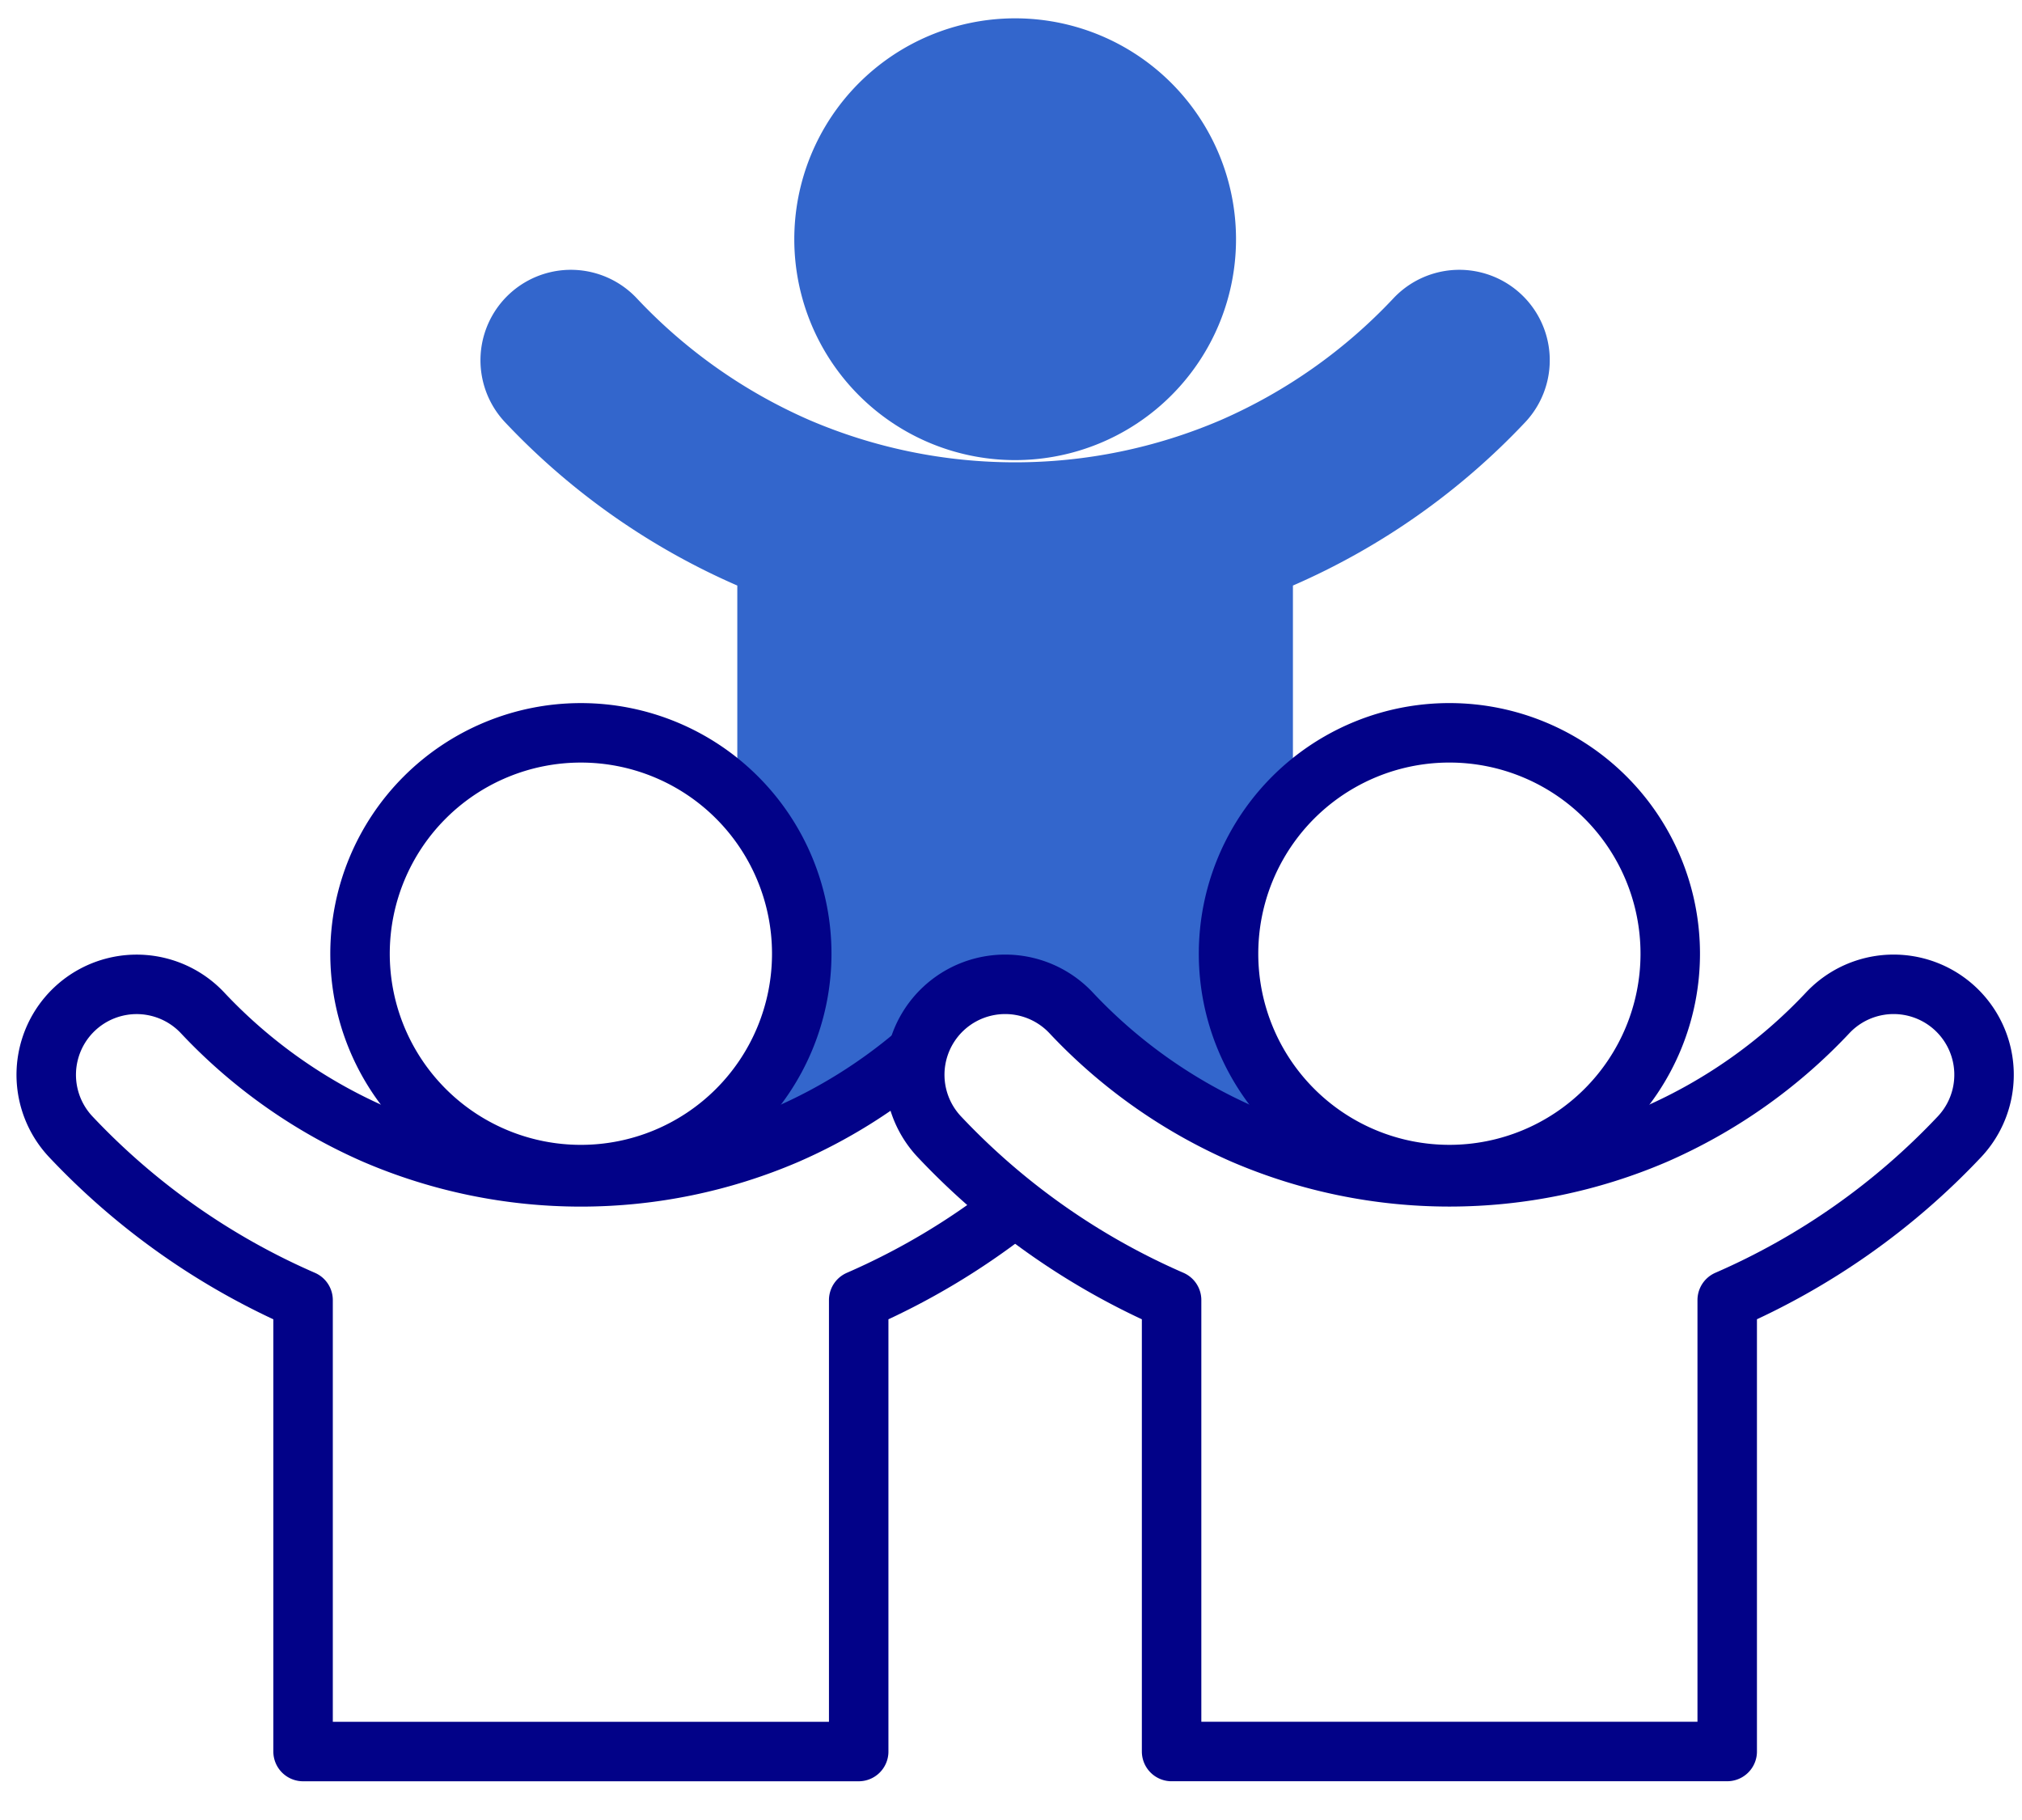
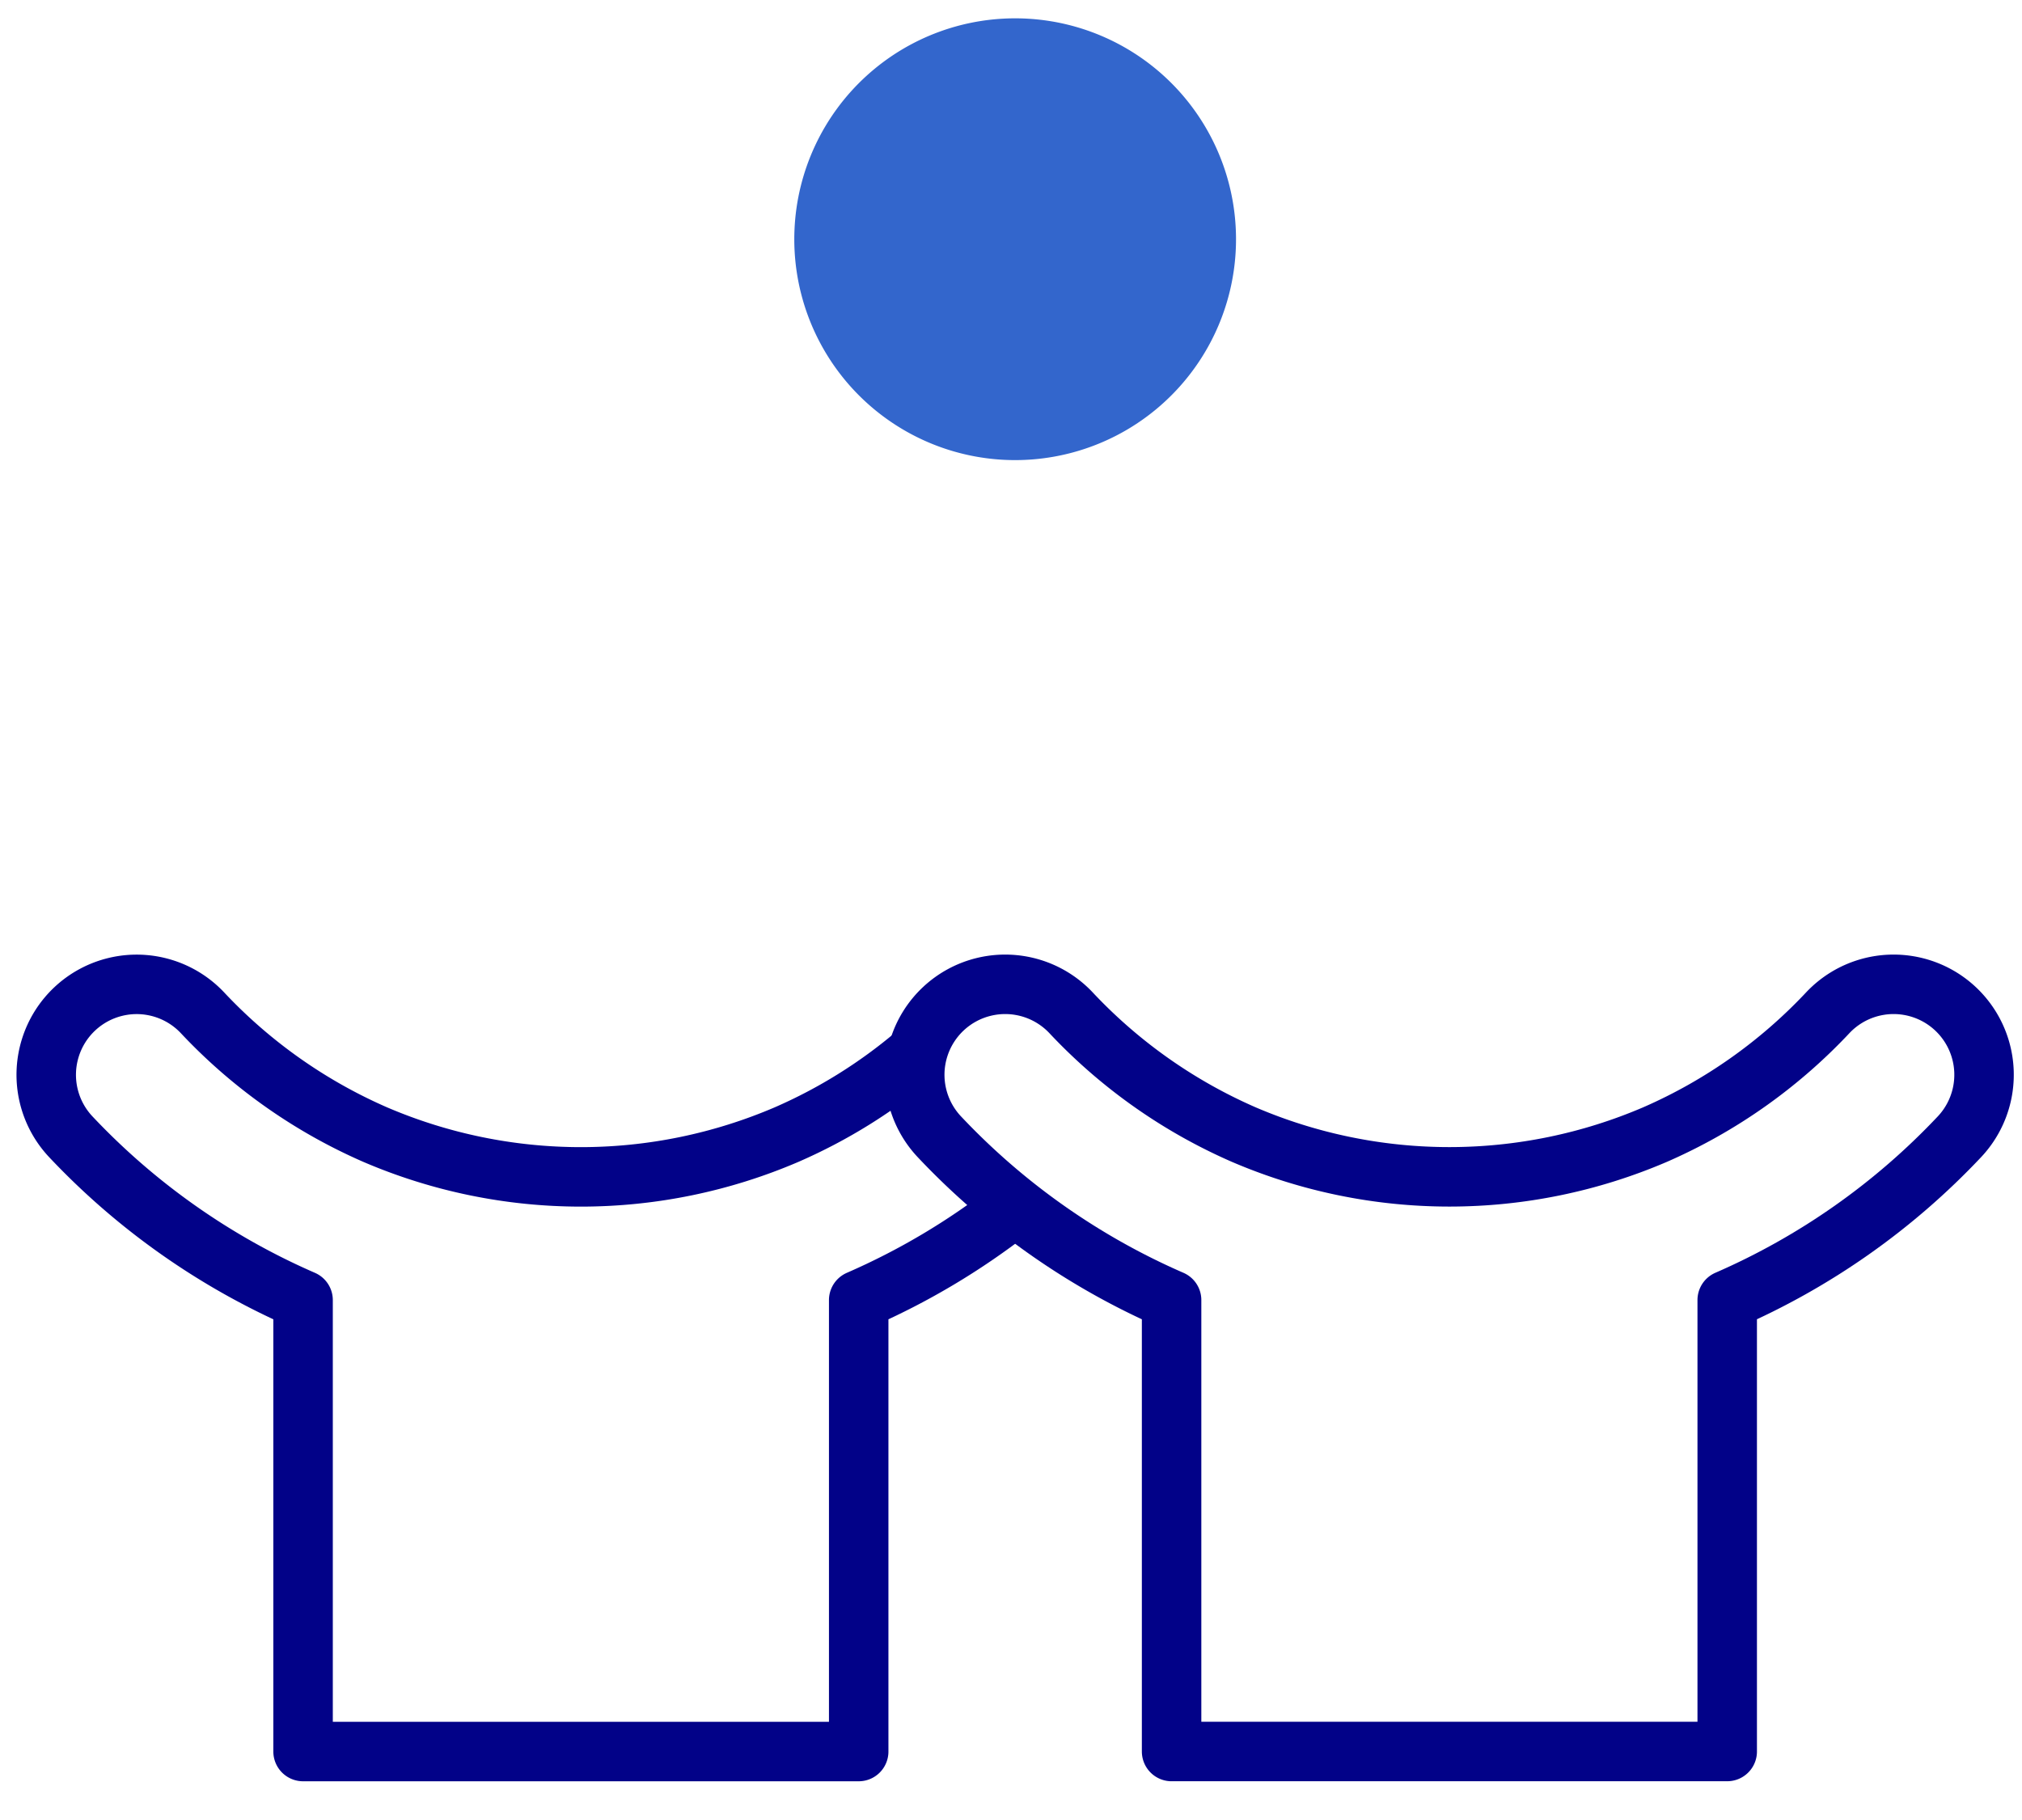
<svg xmlns="http://www.w3.org/2000/svg" width="340" height="306" viewbox="0 0 340 306">
-   <path d="M132.239 190.77a87.606 87.606 0 0 0 22.038-13.8 15.209 15.209 0 0 1 25.818-6.685 88.229 88.229 0 0 0 29.051 20.483 86.624 86.624 0 0 0 34.567 7.1v-.382a37.137 37.137 0 0 1-26.307-63.35V98.45a118.786 118.786 0 0 0 39.056-27.458 15.207 15.207 0 0 0-22.151-20.841 88.227 88.227 0 0 1-29.051 20.483 87.727 87.727 0 0 1-69.136 0 88.209 88.209 0 0 1-29.05-20.483 15.207 15.207 0 1 0-22.151 20.841 118.777 118.777 0 0 0 39.055 27.458v35.686a37.137 37.137 0 0 1-26.306 63.35v.382a86.644 86.644 0 0 0 34.569-7.1" fill="#36c" fill-rule="evenodd" />
  <path d="M158.058 5.3a37.138 37.138 0 1 1-22.279 47.561A37.138 37.138 0 0 1 158.058 5.3" fill="#36c" fill-rule="evenodd" />
  <path d="M153.869 177.324a87.561 87.561 0 0 1-21.626 13.448 87.726 87.726 0 0 1-69.136 0 88.214 88.214 0 0 1-29.05-20.483 15.207 15.207 0 1 0-22.151 20.841 118.776 118.776 0 0 0 39.056 27.458v75.9h93.428v-75.9a118.863 118.863 0 0 0 25.53-15.155" fill="none" stroke="#020288" stroke-linecap="round" stroke-linejoin="round" stroke-width="10" />
  <path d="M290.431 294.481v-75.9a118.776 118.776 0 0 0 39.056-27.458 15.207 15.207 0 0 0-22.151-20.841 88.228 88.228 0 0 1-29.051 20.483 87.724 87.724 0 0 1-69.135 0 88.2 88.2 0 0 1-29.051-20.483 15.207 15.207 0 1 0-22.151 20.841 118.765 118.765 0 0 0 39.056 27.462v75.9Z" fill="none" stroke="#020288" stroke-linecap="round" stroke-linejoin="round" stroke-width="10" />
-   <path d="M97.676 197.487a37.137 37.137 0 1 0-37.137-37.137 37.137 37.137 0 0 0 37.137 37.137Zm146.041-74.277a37.137 37.137 0 1 1-37.138 37.137 37.137 37.137 0 0 1 37.138-37.137Z" fill="none" stroke="#020288" stroke-linecap="round" stroke-linejoin="round" stroke-width="10" />
  <path fill="none" d="M2 3h337v298H2z" />
</svg>